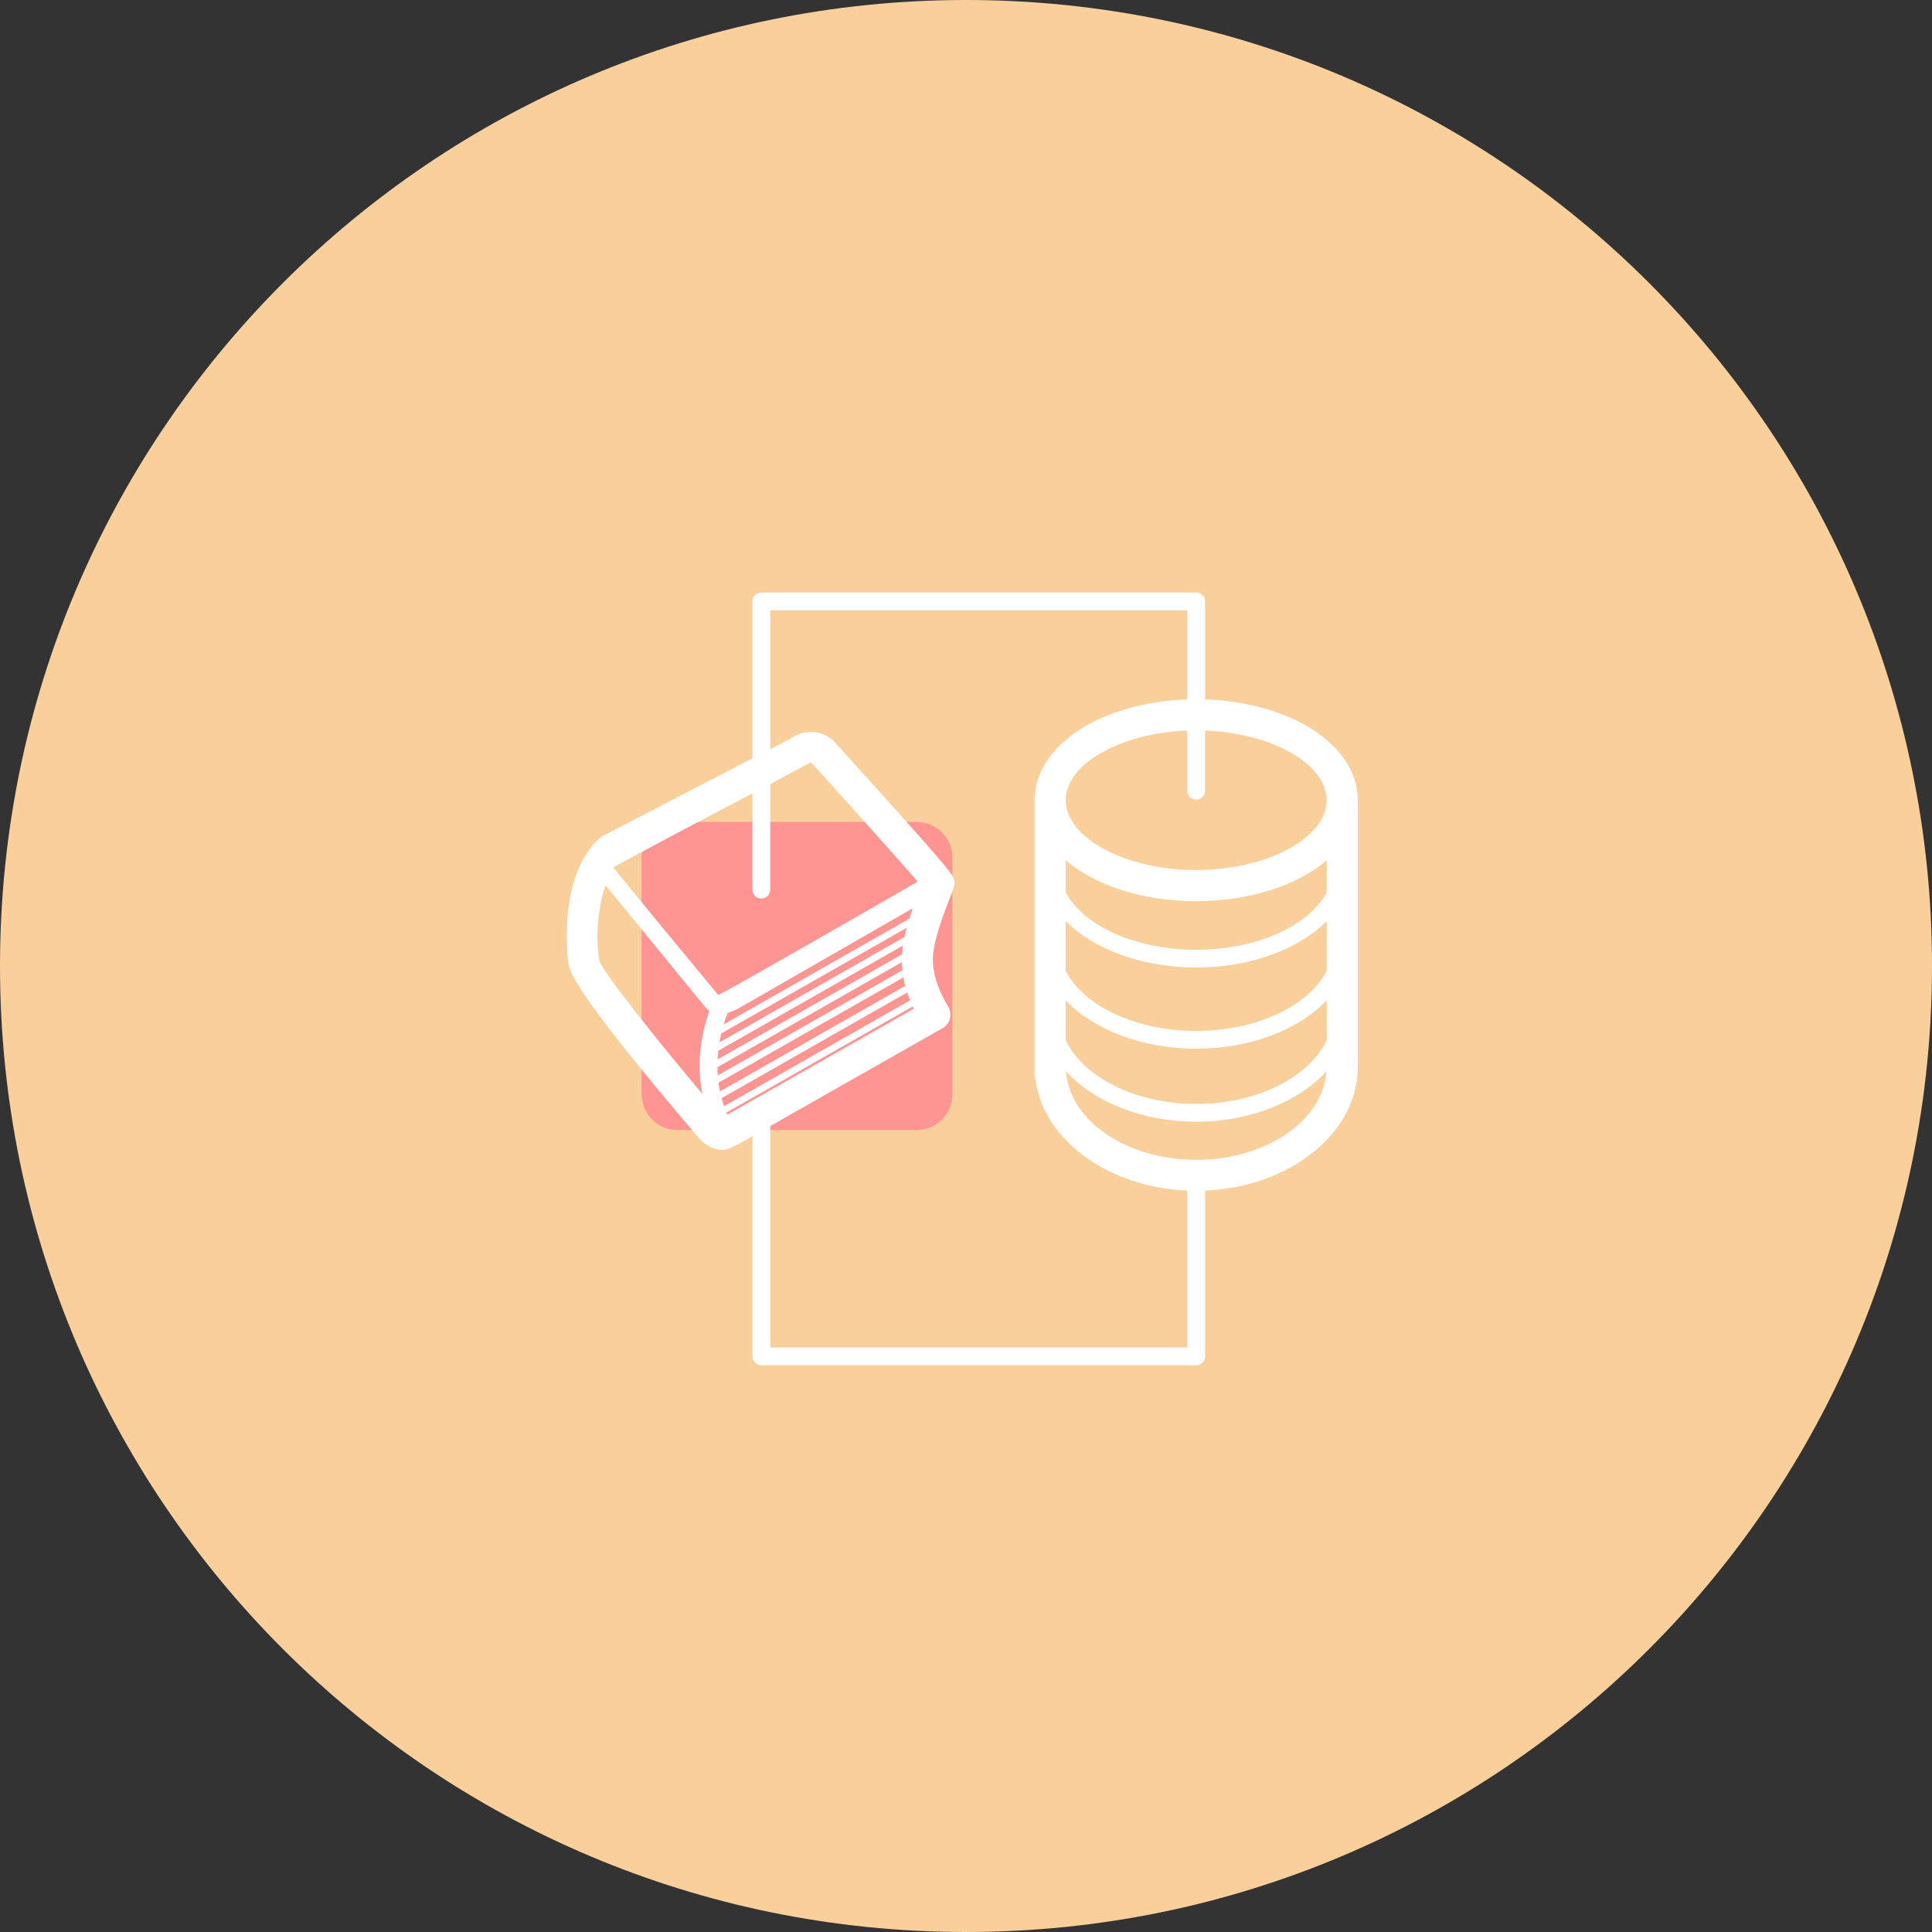
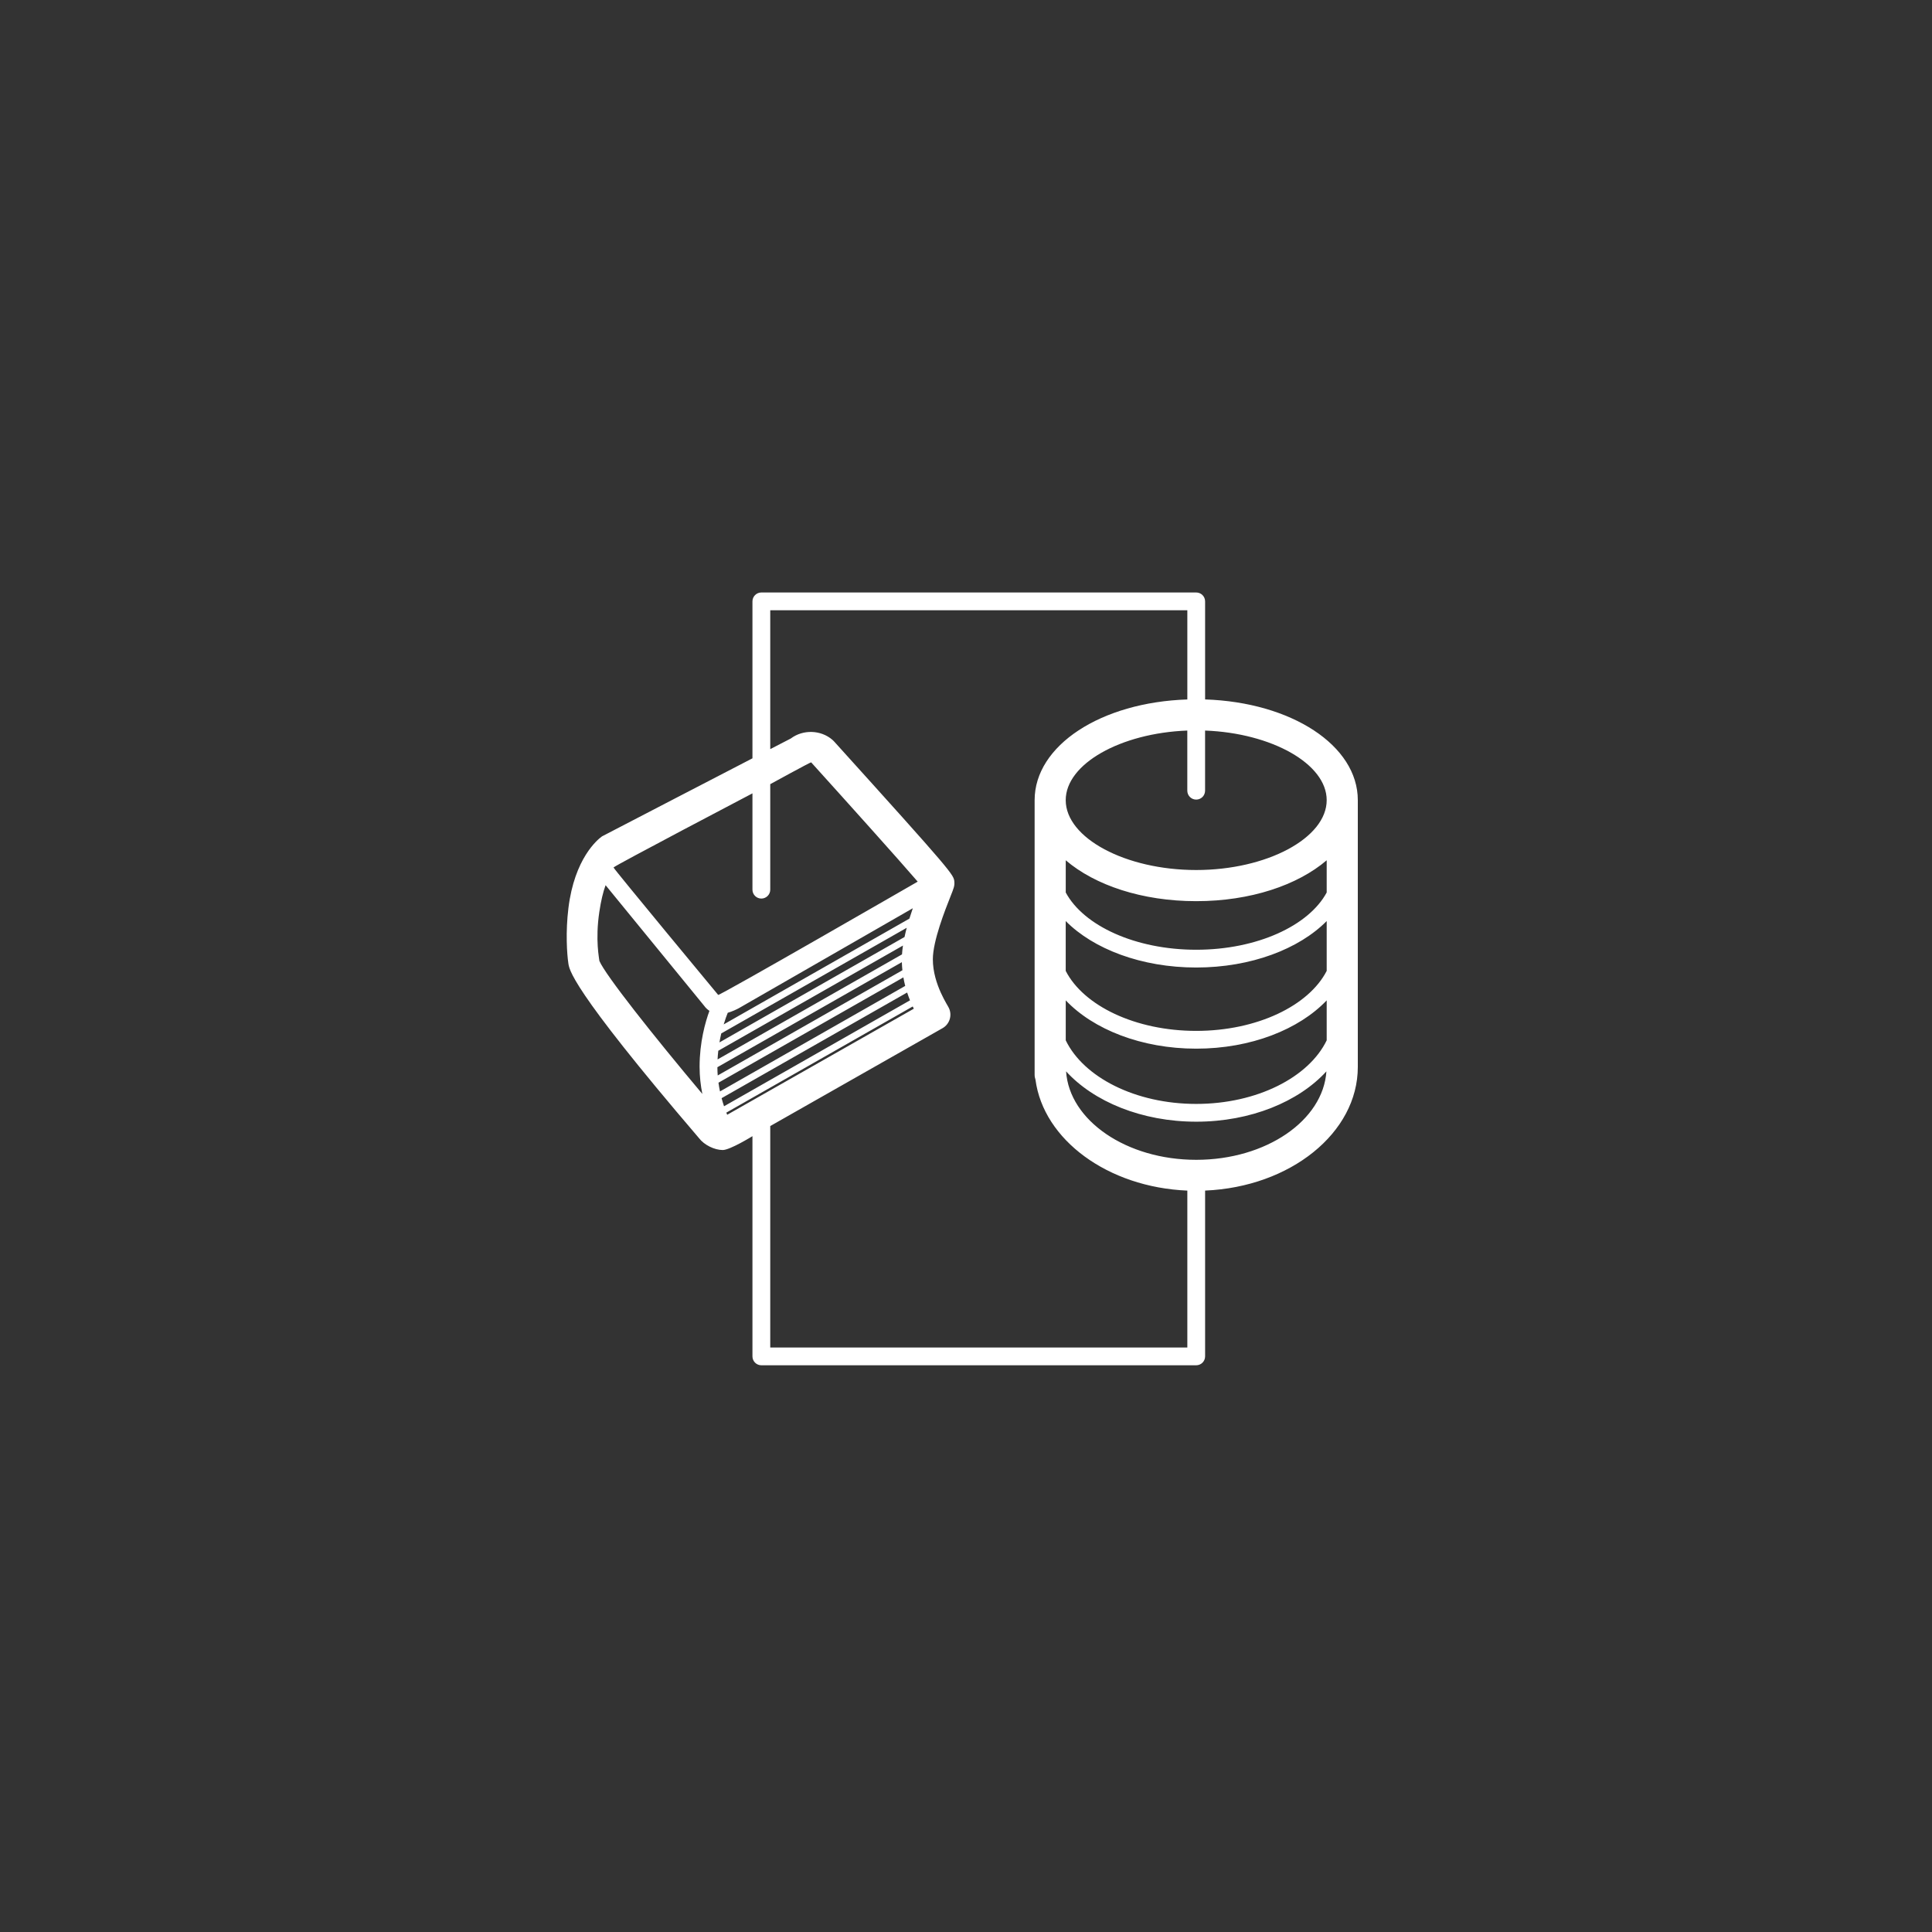
<svg xmlns="http://www.w3.org/2000/svg" width="75" height="75" viewBox="0 0 75 75" fill="none">
  <rect x="0" y="0" width="75" height="75" fill="#333333" stroke="none" />
-   <path d="M37.5 75C58.211 75 75 58.211 75 37.5C75 16.789 58.211 0 37.5 0C16.789 0 0 16.789 0 37.5C0 58.211 16.789 75 37.5 75Z" fill="#F9CF9C" />
-   <path d="M26.3 31.906H35.581C36.352 31.906 36.974 32.529 36.974 33.3V42.474C36.974 43.245 36.352 43.868 35.581 43.868H26.3C25.529 43.868 24.906 43.245 24.906 42.474V33.3C24.906 32.529 25.529 31.906 26.3 31.906Z" fill="#FF9592" />
  <path d="M46.782 27.152V23.345C46.782 23.155 46.627 23 46.436 23H29.556C29.365 23 29.21 23.155 29.21 23.345V29.438C29.21 29.438 23.385 32.456 23.369 32.468C23.192 32.595 22.303 33.324 22.066 35.251C21.951 36.182 22.011 37.035 22.061 37.377C22.097 37.613 22.061 38.25 27.139 44.187C27.336 44.447 27.736 44.644 28.056 44.644C28.34 44.644 29.21 44.106 29.21 44.106V52.655C29.21 52.845 29.365 53 29.556 53H46.436C46.627 53 46.782 52.845 46.782 52.655V46.218C50.08 46.08 52.71 43.984 52.71 41.42V31.062C52.71 28.937 50.132 27.262 46.782 27.152L46.782 27.152ZM51.502 31.062C51.502 32.532 49.182 33.774 46.436 33.774C43.691 33.774 41.371 32.532 41.371 31.062C41.371 29.654 43.5 28.459 46.091 28.36V30.694C46.091 30.885 46.245 31.04 46.436 31.04C46.627 31.04 46.781 30.885 46.781 30.694V28.36C49.373 28.459 51.502 29.654 51.502 31.062H51.502ZM51.502 37.69C50.81 39.039 48.802 40.019 46.436 40.019C44.071 40.019 42.063 39.04 41.371 37.69V35.755C42.441 36.838 44.309 37.559 46.436 37.559C48.563 37.559 50.432 36.838 51.502 35.755V37.69ZM41.372 38.834C42.441 39.96 44.31 40.709 46.437 40.709C48.564 40.709 50.432 39.959 51.502 38.834V40.386C50.811 41.816 48.803 42.854 46.437 42.854C44.071 42.854 42.063 41.816 41.372 40.386V38.834ZM46.437 36.869C44.071 36.869 42.063 35.934 41.372 34.646V33.396C42.503 34.363 44.331 34.983 46.437 34.983C48.543 34.983 50.37 34.363 51.502 33.396V34.646C50.81 35.934 48.802 36.869 46.437 36.869ZM29.555 34.882C29.746 34.882 29.901 34.727 29.901 34.537V30.441C29.901 30.441 31.463 29.584 31.489 29.594C32.868 31.12 34.909 33.391 35.625 34.225C35.625 34.225 27.915 38.672 27.879 38.622C27.879 38.622 23.833 33.743 23.817 33.675C23.883 33.593 29.21 30.798 29.21 30.798V34.537C29.21 34.727 29.365 34.882 29.555 34.882H29.555ZM27.856 41.127C27.862 41.011 27.871 40.899 27.884 40.79L35.053 36.706C35.035 36.824 35.023 36.938 35.016 37.049L27.856 41.127ZM35.14 38.273L27.95 42.369C27.927 42.261 27.907 42.148 27.891 42.03L35.069 37.942C35.089 38.057 35.113 38.168 35.14 38.273L35.14 38.273ZM35.114 36.374L27.929 40.466C27.95 40.343 27.974 40.227 27.999 40.118L35.199 36.017C35.167 36.136 35.139 36.255 35.114 36.374L35.114 36.374ZM28.012 42.631L35.215 38.529C35.25 38.637 35.288 38.738 35.326 38.833L28.107 42.945C28.074 42.848 28.043 42.744 28.012 42.631L28.012 42.631ZM35.031 37.666L27.862 41.749C27.854 41.645 27.849 41.539 27.849 41.429L35.01 37.351C35.013 37.459 35.02 37.564 35.031 37.666L35.031 37.666ZM35.302 35.661L28.094 39.767C28.153 39.571 28.21 39.418 28.251 39.316C28.425 39.266 28.581 39.191 28.678 39.14L35.435 35.258C35.39 35.388 35.346 35.522 35.303 35.661L35.302 35.661ZM23.268 37.302C23.265 37.224 23.101 36.501 23.266 35.398C23.33 34.971 23.409 34.635 23.509 34.363L27.331 39.039C27.395 39.129 27.466 39.191 27.54 39.241C27.381 39.675 27.158 40.455 27.158 41.411C27.158 41.794 27.201 42.149 27.265 42.467C25.341 40.178 23.494 37.842 23.268 37.302L23.268 37.302ZM28.235 43.272C28.233 43.273 28.231 43.273 28.229 43.274C28.219 43.248 28.207 43.22 28.196 43.192L35.432 39.071C35.446 39.1 35.46 39.131 35.474 39.158L28.235 43.272ZM29.901 43.713L36.589 39.914C36.862 39.759 36.968 39.422 36.841 39.142C36.821 39.065 36.213 38.22 36.213 37.239C36.213 36.525 36.692 35.319 36.896 34.804C37.025 34.479 37.06 34.392 37.048 34.235C37.027 33.959 37.025 33.923 32.37 28.773C32.354 28.755 32.336 28.738 32.318 28.723C31.866 28.329 31.171 28.312 30.698 28.669L29.901 29.081L29.901 23.691H46.092V27.153C42.742 27.262 40.164 28.937 40.164 31.063V41.725C40.164 41.791 40.177 41.853 40.197 41.912C40.507 44.248 43.007 46.09 46.092 46.219V52.31H29.901L29.901 43.713ZM46.438 45.024C43.725 45.024 41.511 43.498 41.385 41.59C42.456 42.763 44.319 43.544 46.438 43.544C48.556 43.544 50.419 42.764 51.491 41.59C51.364 43.498 49.15 45.024 46.438 45.024Z" fill="white" />
</svg>